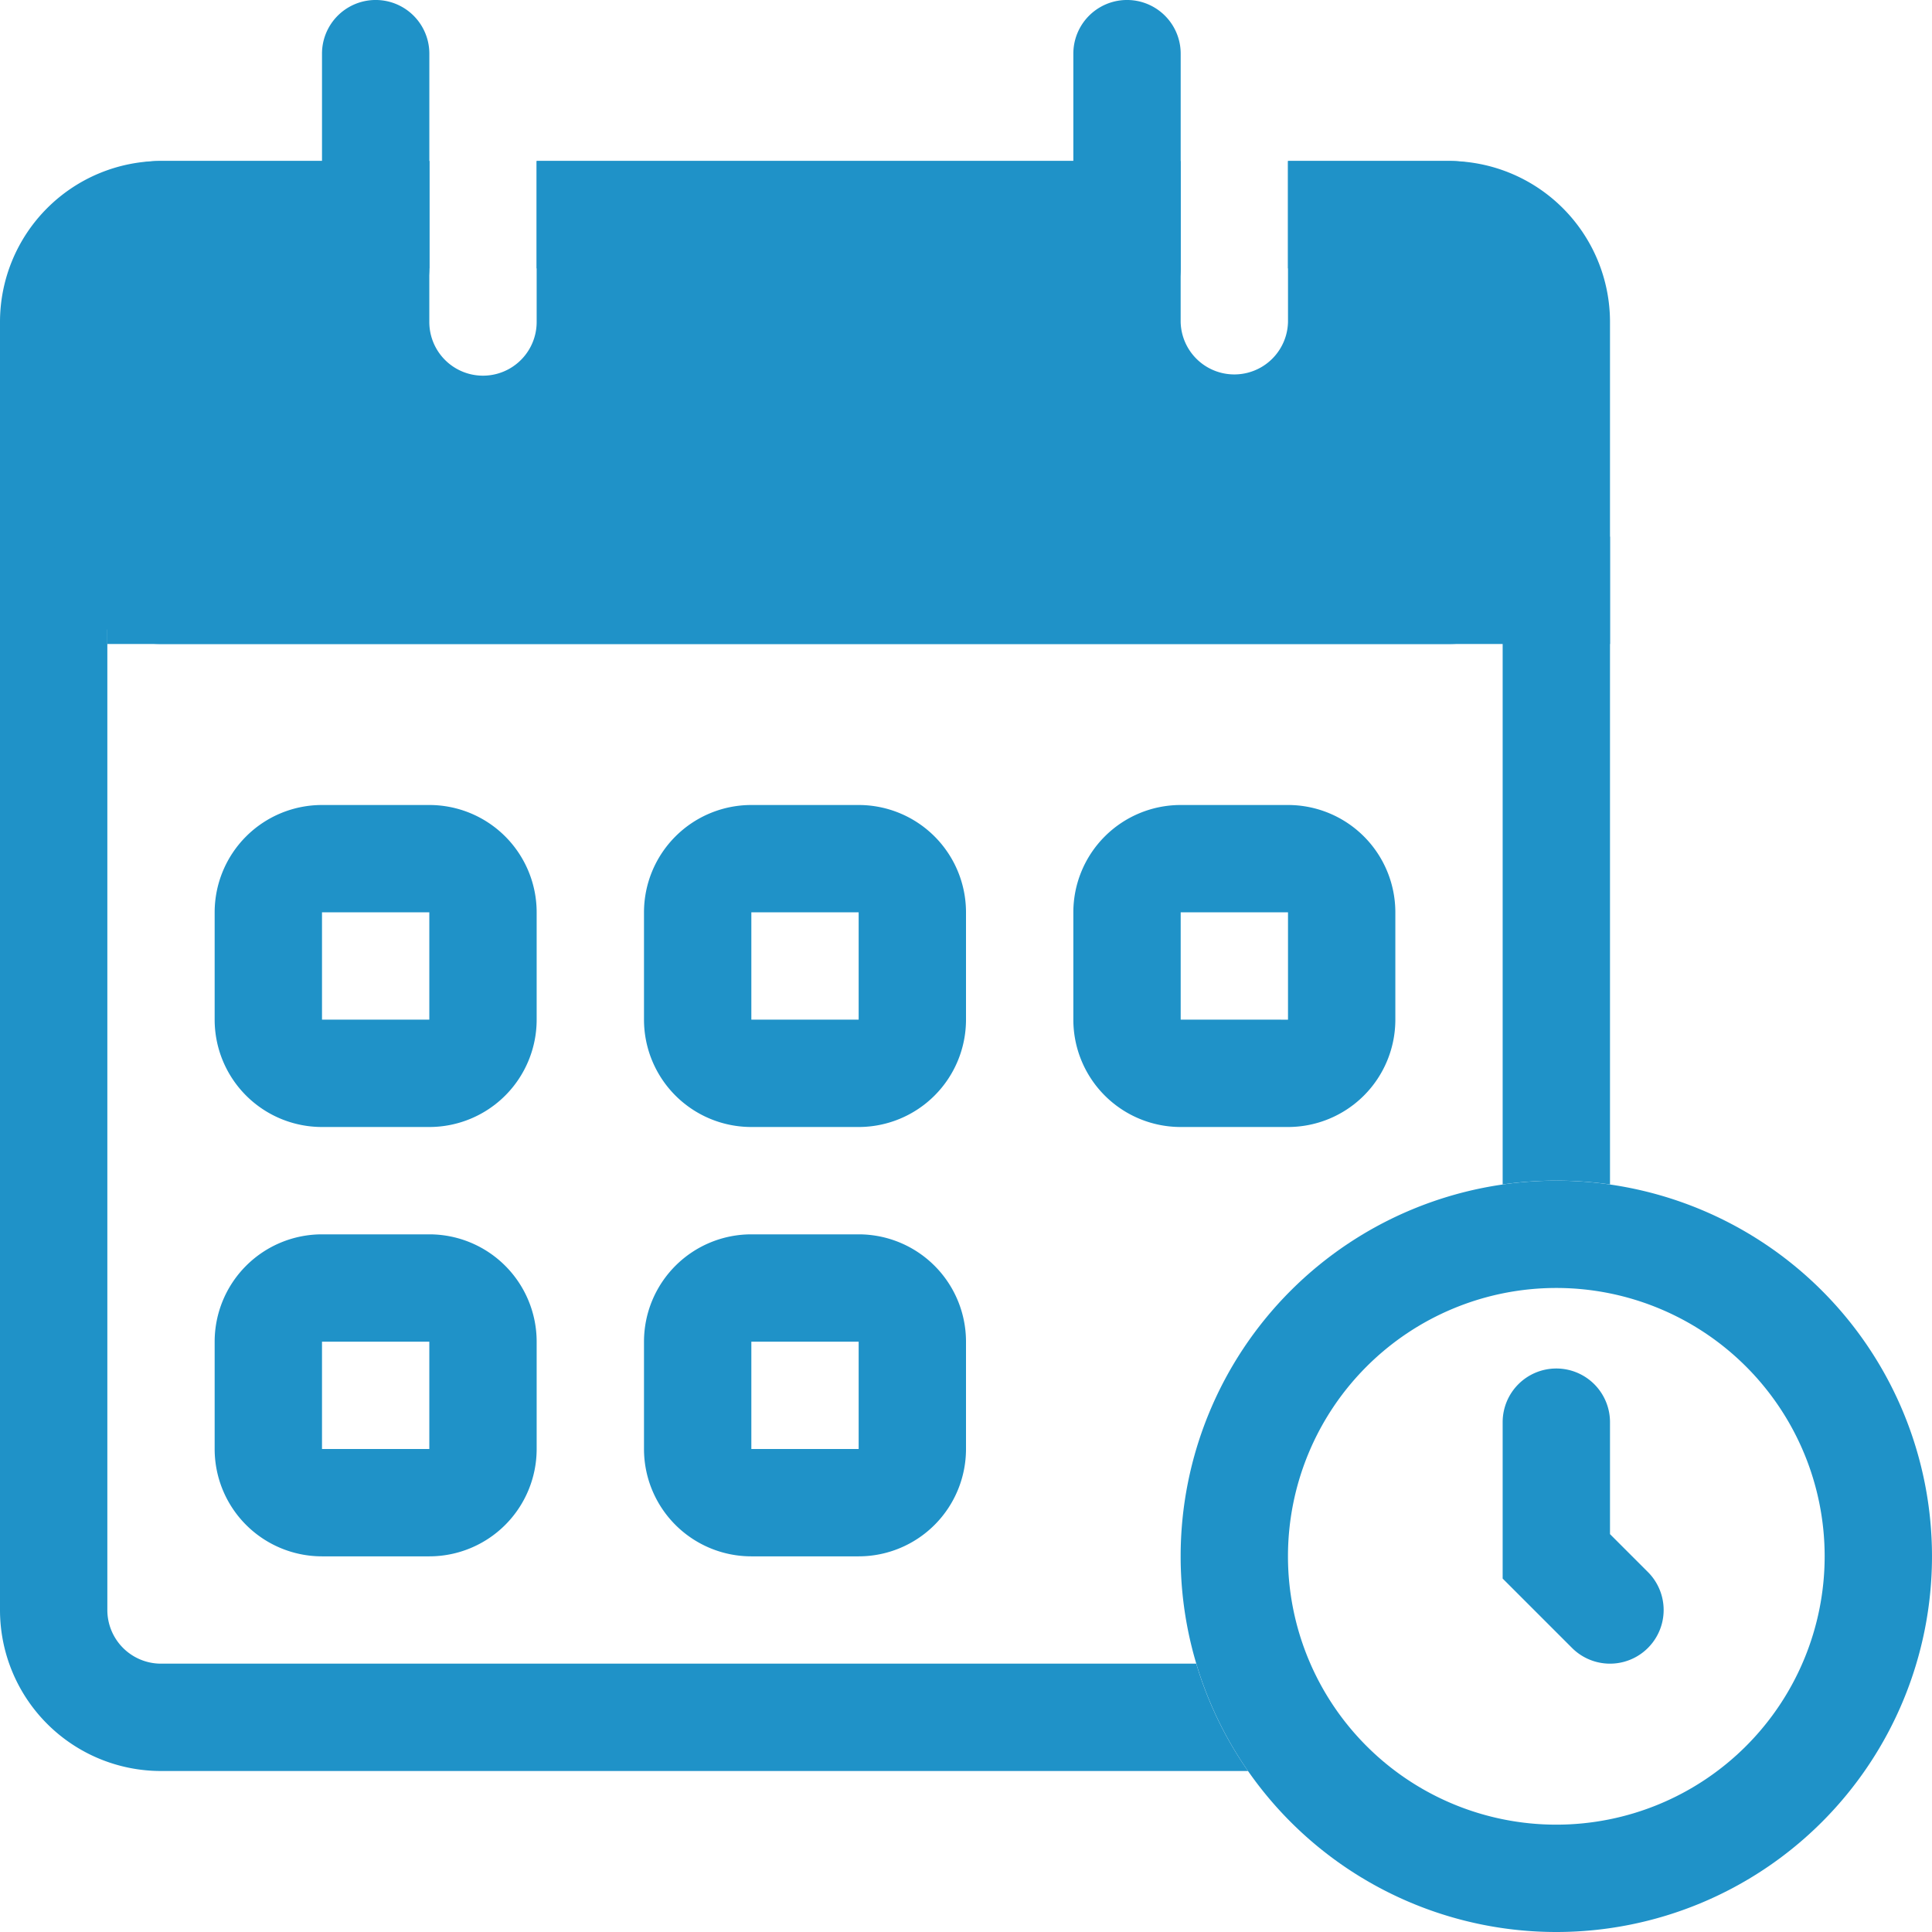
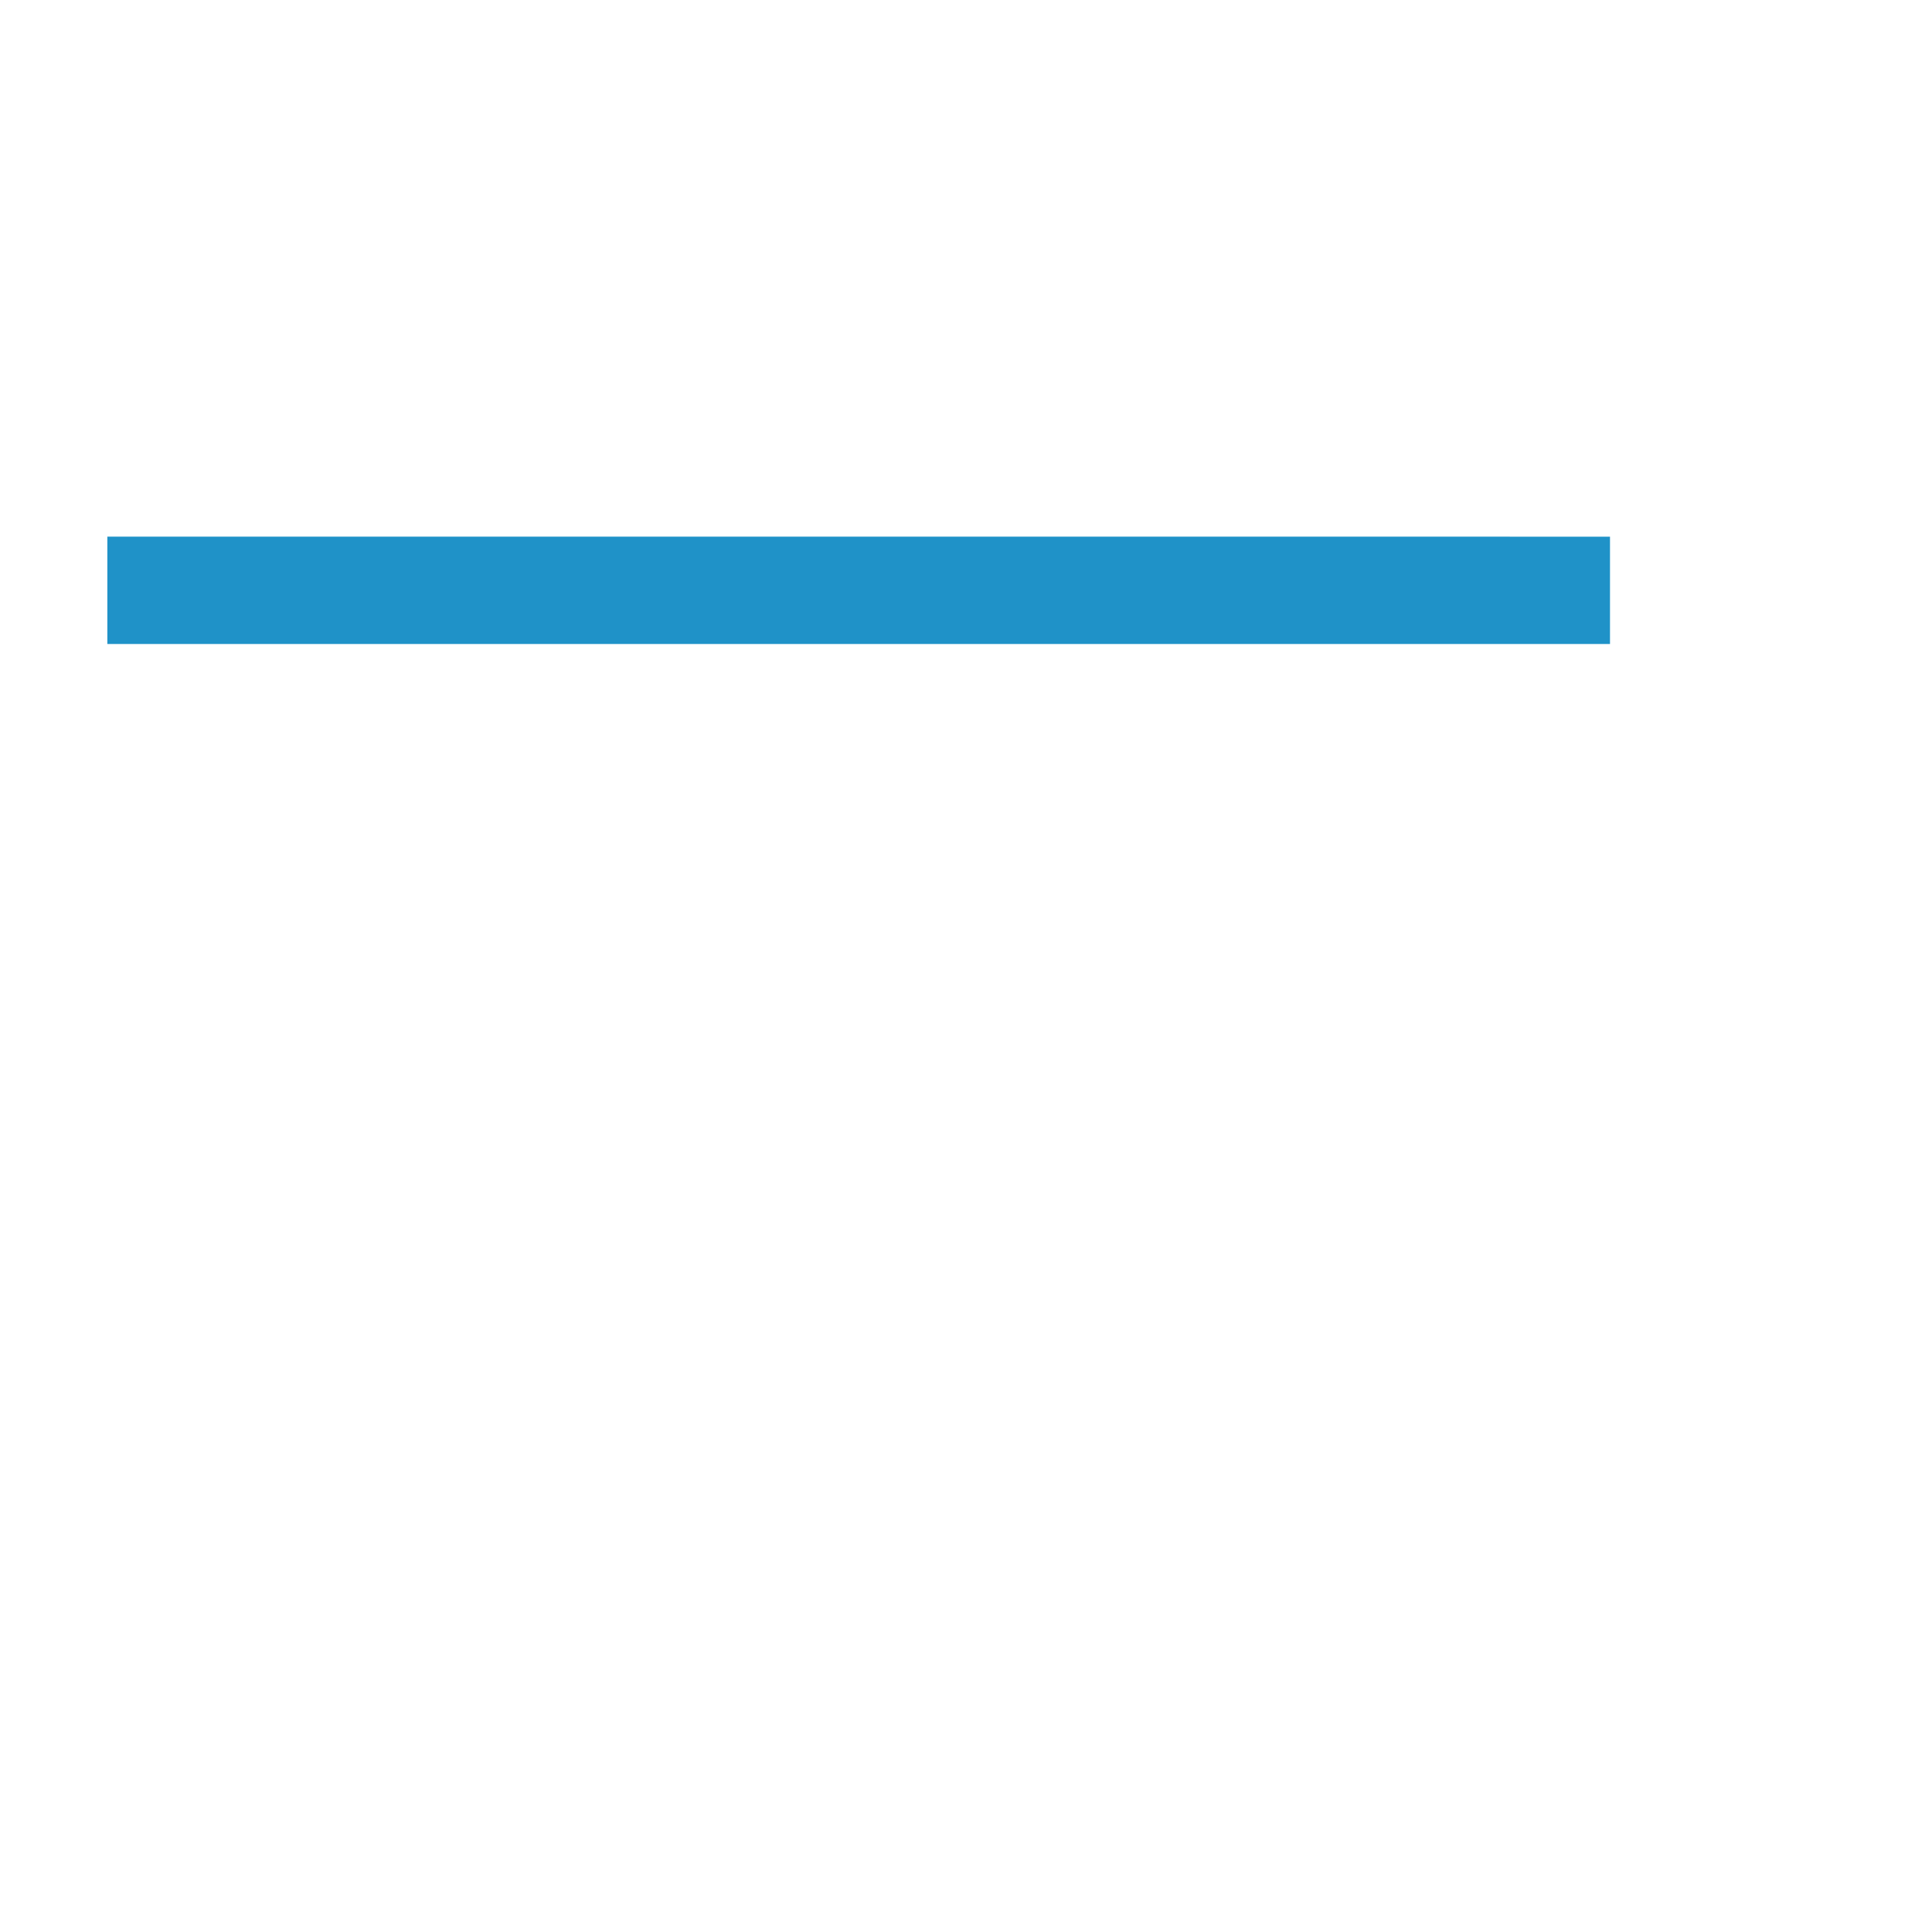
<svg xmlns="http://www.w3.org/2000/svg" fill="none" viewBox="0 0 66 66">
-   <path fill-rule="evenodd" clip-rule="evenodd" d="M53.166 62.333a9.167 9.167 0 1 0 0-18.334 9.167 9.167 0 0 0 0 18.334Zm0 3.667a12.833 12.833 0 1 0 0-25.667 12.833 12.833 0 0 0 0 25.667Z" fill="#1F92C8" />
-   <path fill-rule="evenodd" clip-rule="evenodd" d="M53.166 46.75A1.833 1.833 0 0 1 55 48.583v3.825l1.296 1.296a1.833 1.833 0 0 1-2.593 2.592l-2.37-2.37v-5.343a1.833 1.833 0 0 1 1.833-1.833ZM14.666 31.167H11v3.666h3.666v-3.666ZM11 27.5a3.667 3.667 0 0 0-3.667 3.667v3.666A3.667 3.667 0 0 0 11 38.5h3.666a3.667 3.667 0 0 0 3.667-3.667v-3.666a3.667 3.667 0 0 0-3.667-3.667H11ZM29.333 31.167h-3.666v3.666h3.666v-3.666ZM25.667 27.5A3.667 3.667 0 0 0 22 31.167v3.666a3.667 3.667 0 0 0 3.667 3.667h3.666A3.667 3.667 0 0 0 33 34.833v-3.666a3.667 3.667 0 0 0-3.667-3.667h-3.666ZM44 31.167h-3.666v3.666H44v-3.666ZM40.334 27.5a3.667 3.667 0 0 0-3.667 3.667v3.666a3.667 3.667 0 0 0 3.667 3.667H44a3.667 3.667 0 0 0 3.667-3.667v-3.666A3.667 3.667 0 0 0 44 27.5h-3.666ZM14.666 45.834H11V49.5h3.666v-3.666ZM11 42.167a3.667 3.667 0 0 0-3.667 3.667V49.5A3.667 3.667 0 0 0 11 53.167h3.666a3.667 3.667 0 0 0 3.667-3.667v-3.666a3.667 3.667 0 0 0-3.667-3.667H11ZM29.333 45.834h-3.666V49.5h3.666v-3.666Zm-3.666-3.667A3.667 3.667 0 0 0 22 45.834V49.5a3.667 3.667 0 0 0 3.667 3.667h3.666A3.667 3.667 0 0 0 33 49.5v-3.666a3.667 3.667 0 0 0-3.667-3.667h-3.666Z" fill="#1F92C8" />
-   <path fill-rule="evenodd" clip-rule="evenodd" d="M3.667 11A1.833 1.833 0 0 1 5.5 9.167h9.167V5.5H5.5A5.5 5.5 0 0 0 0 11v44a5.5 5.5 0 0 0 5.5 5.5h37.134a12.78 12.78 0 0 1-1.769-3.667H5.5A1.833 1.833 0 0 1 3.667 55V11Zm47.666 29.462a12.943 12.943 0 0 1 3.667 0V11a5.5 5.5 0 0 0-5.5-5.5H44v3.667h5.5A1.834 1.834 0 0 1 51.333 11v29.462Zm-33-31.295H37.7V5.5H18.333v3.667Z" fill="#1F92C8" />
-   <path fill-rule="evenodd" clip-rule="evenodd" d="M40.333 5.5h-22V11a1.833 1.833 0 1 1-3.667 0V5.5H5.5a3.667 3.667 0 0 0-3.667 3.667v9.166A3.667 3.667 0 0 0 5.5 22h44a3.667 3.667 0 0 0 3.666-3.667V9.167A3.667 3.667 0 0 0 49.5 5.5H44V11a1.834 1.834 0 0 1-3.667 0V5.5Z" fill="#1F92C8" />
-   <path fill-rule="evenodd" clip-rule="evenodd" d="M55 22H3.667v-3.667H55V22Z" fill="#1F92C8" />
-   <path d="M11 1.833a1.833 1.833 0 0 1 3.667 0v7.334a1.833 1.833 0 0 1-3.667 0V1.833ZM36.667 1.833a1.833 1.833 0 1 1 3.667 0v7.334a1.833 1.833 0 0 1-3.667 0V1.833Z" fill="#1F92C8" />
+   <path fill-rule="evenodd" clip-rule="evenodd" d="M55 22H3.667v-3.667H55Z" fill="#1F92C8" />
</svg>